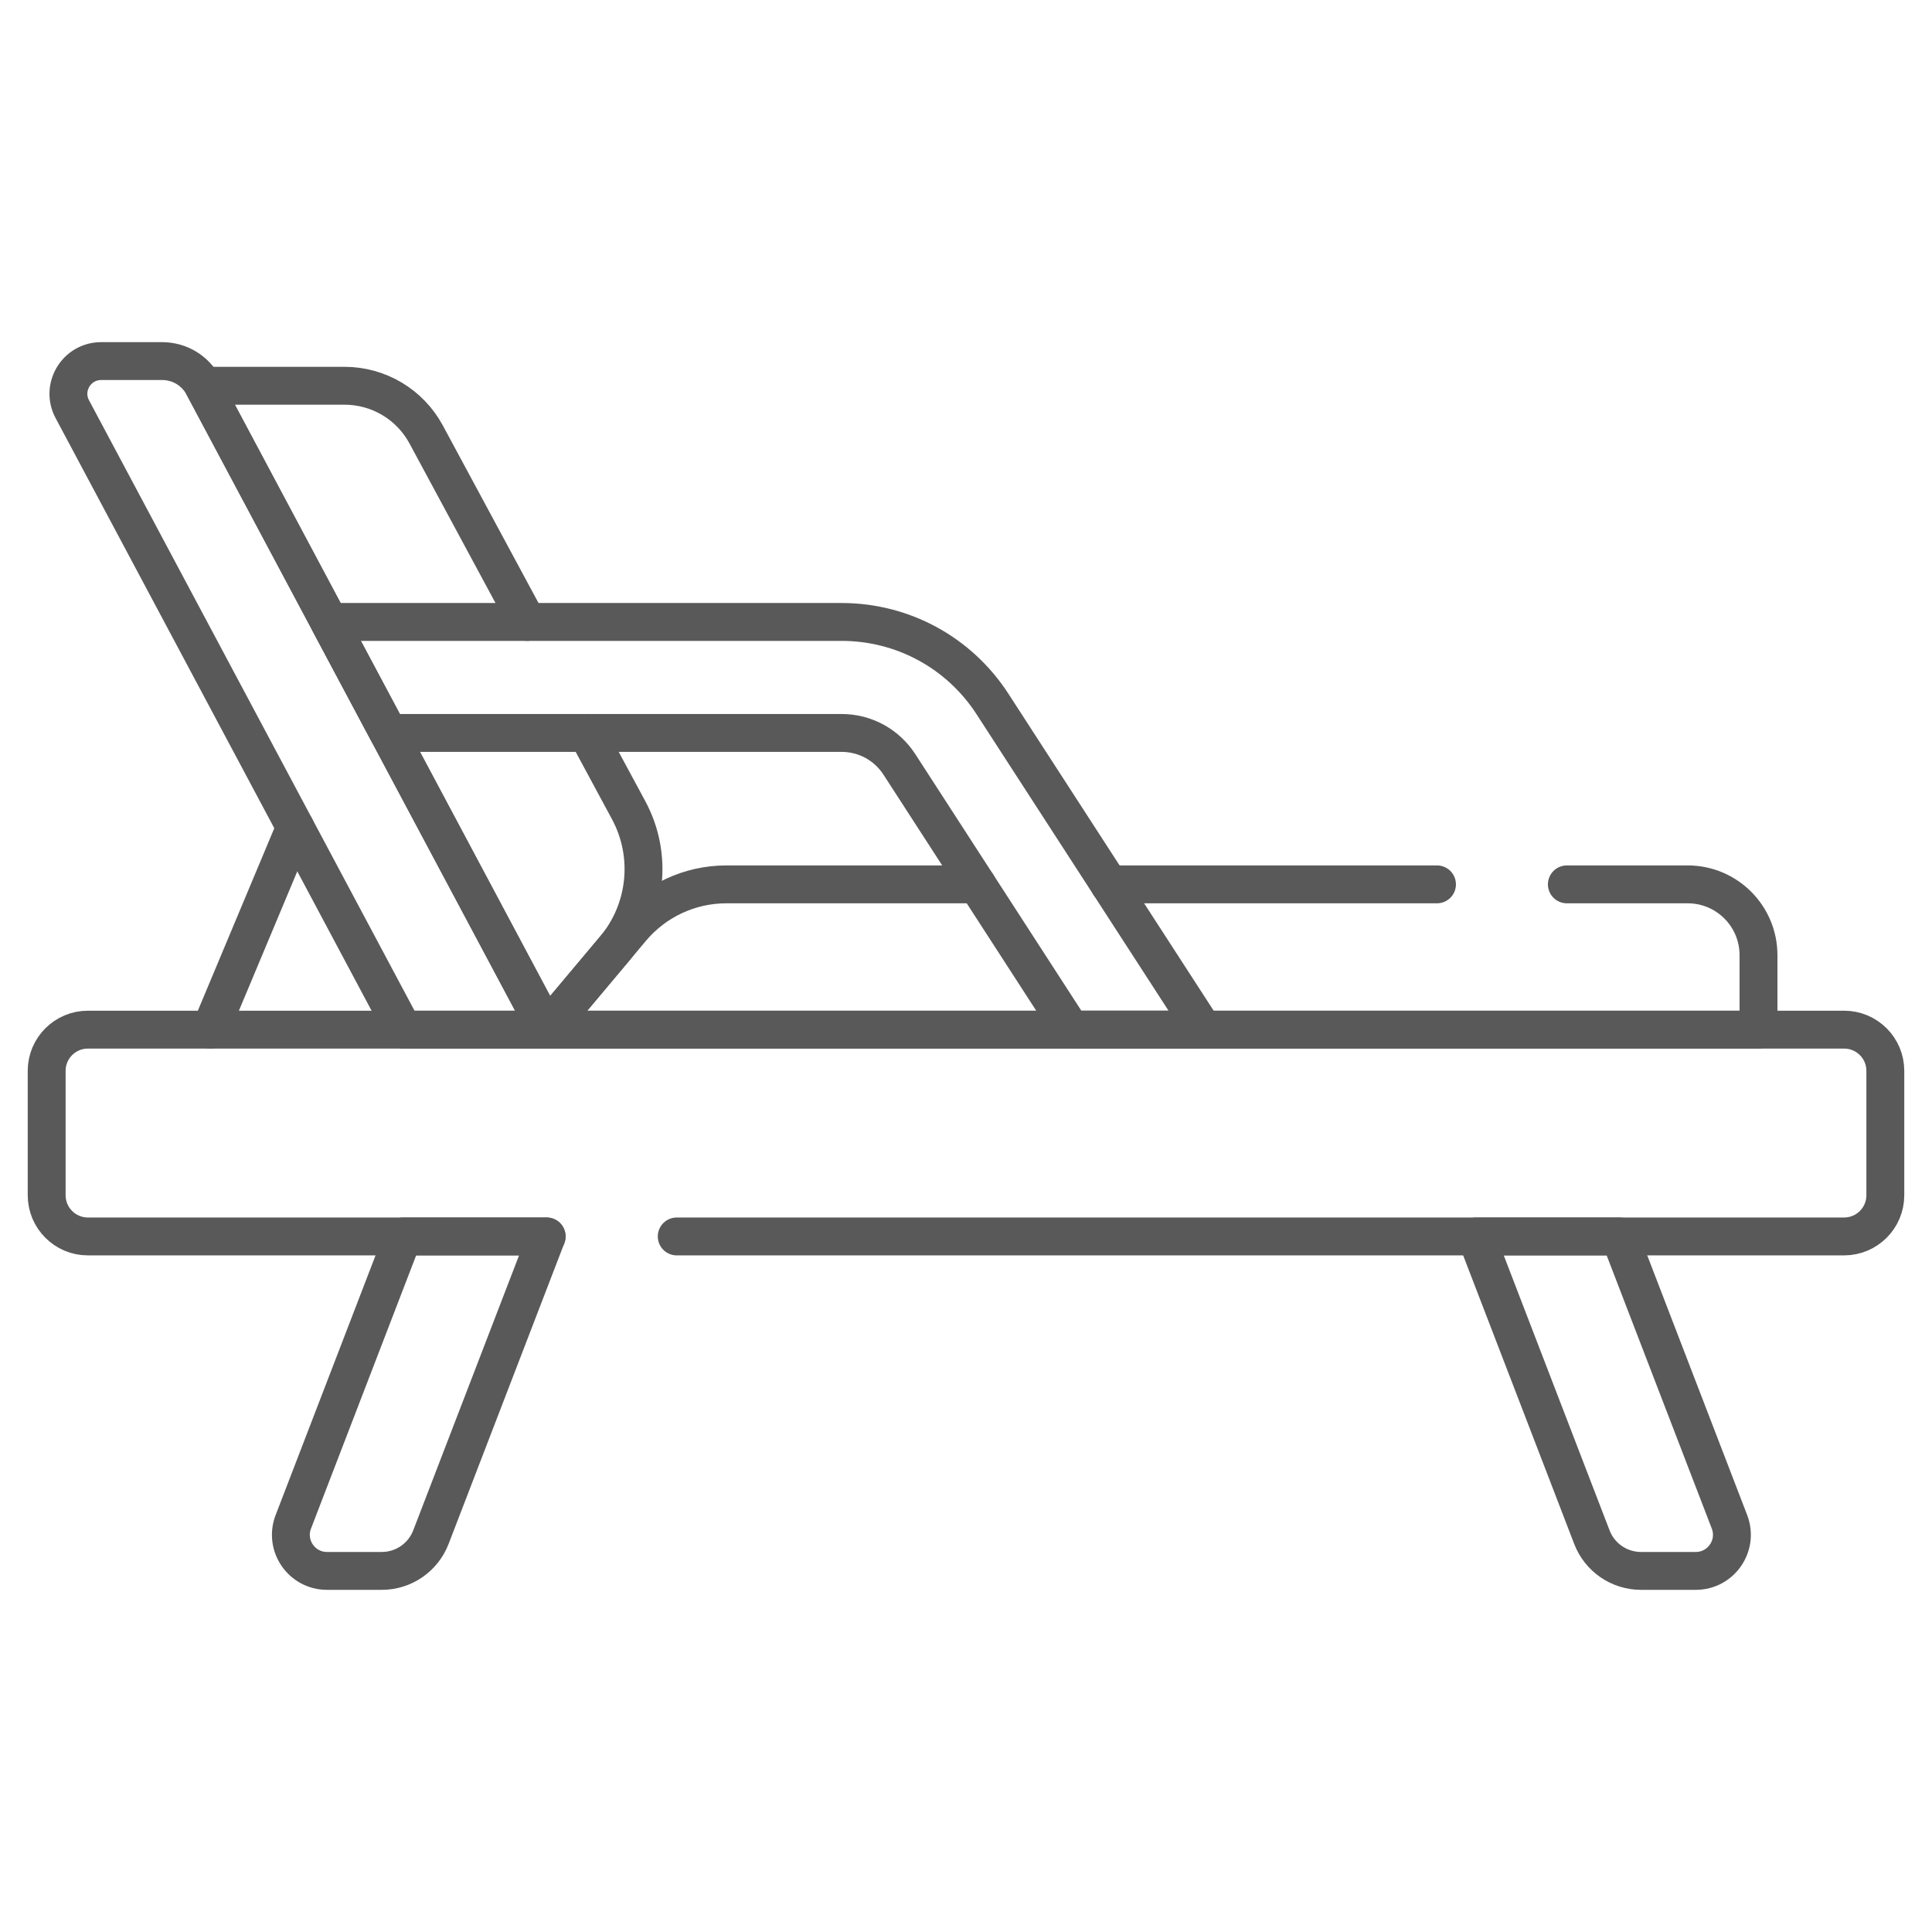
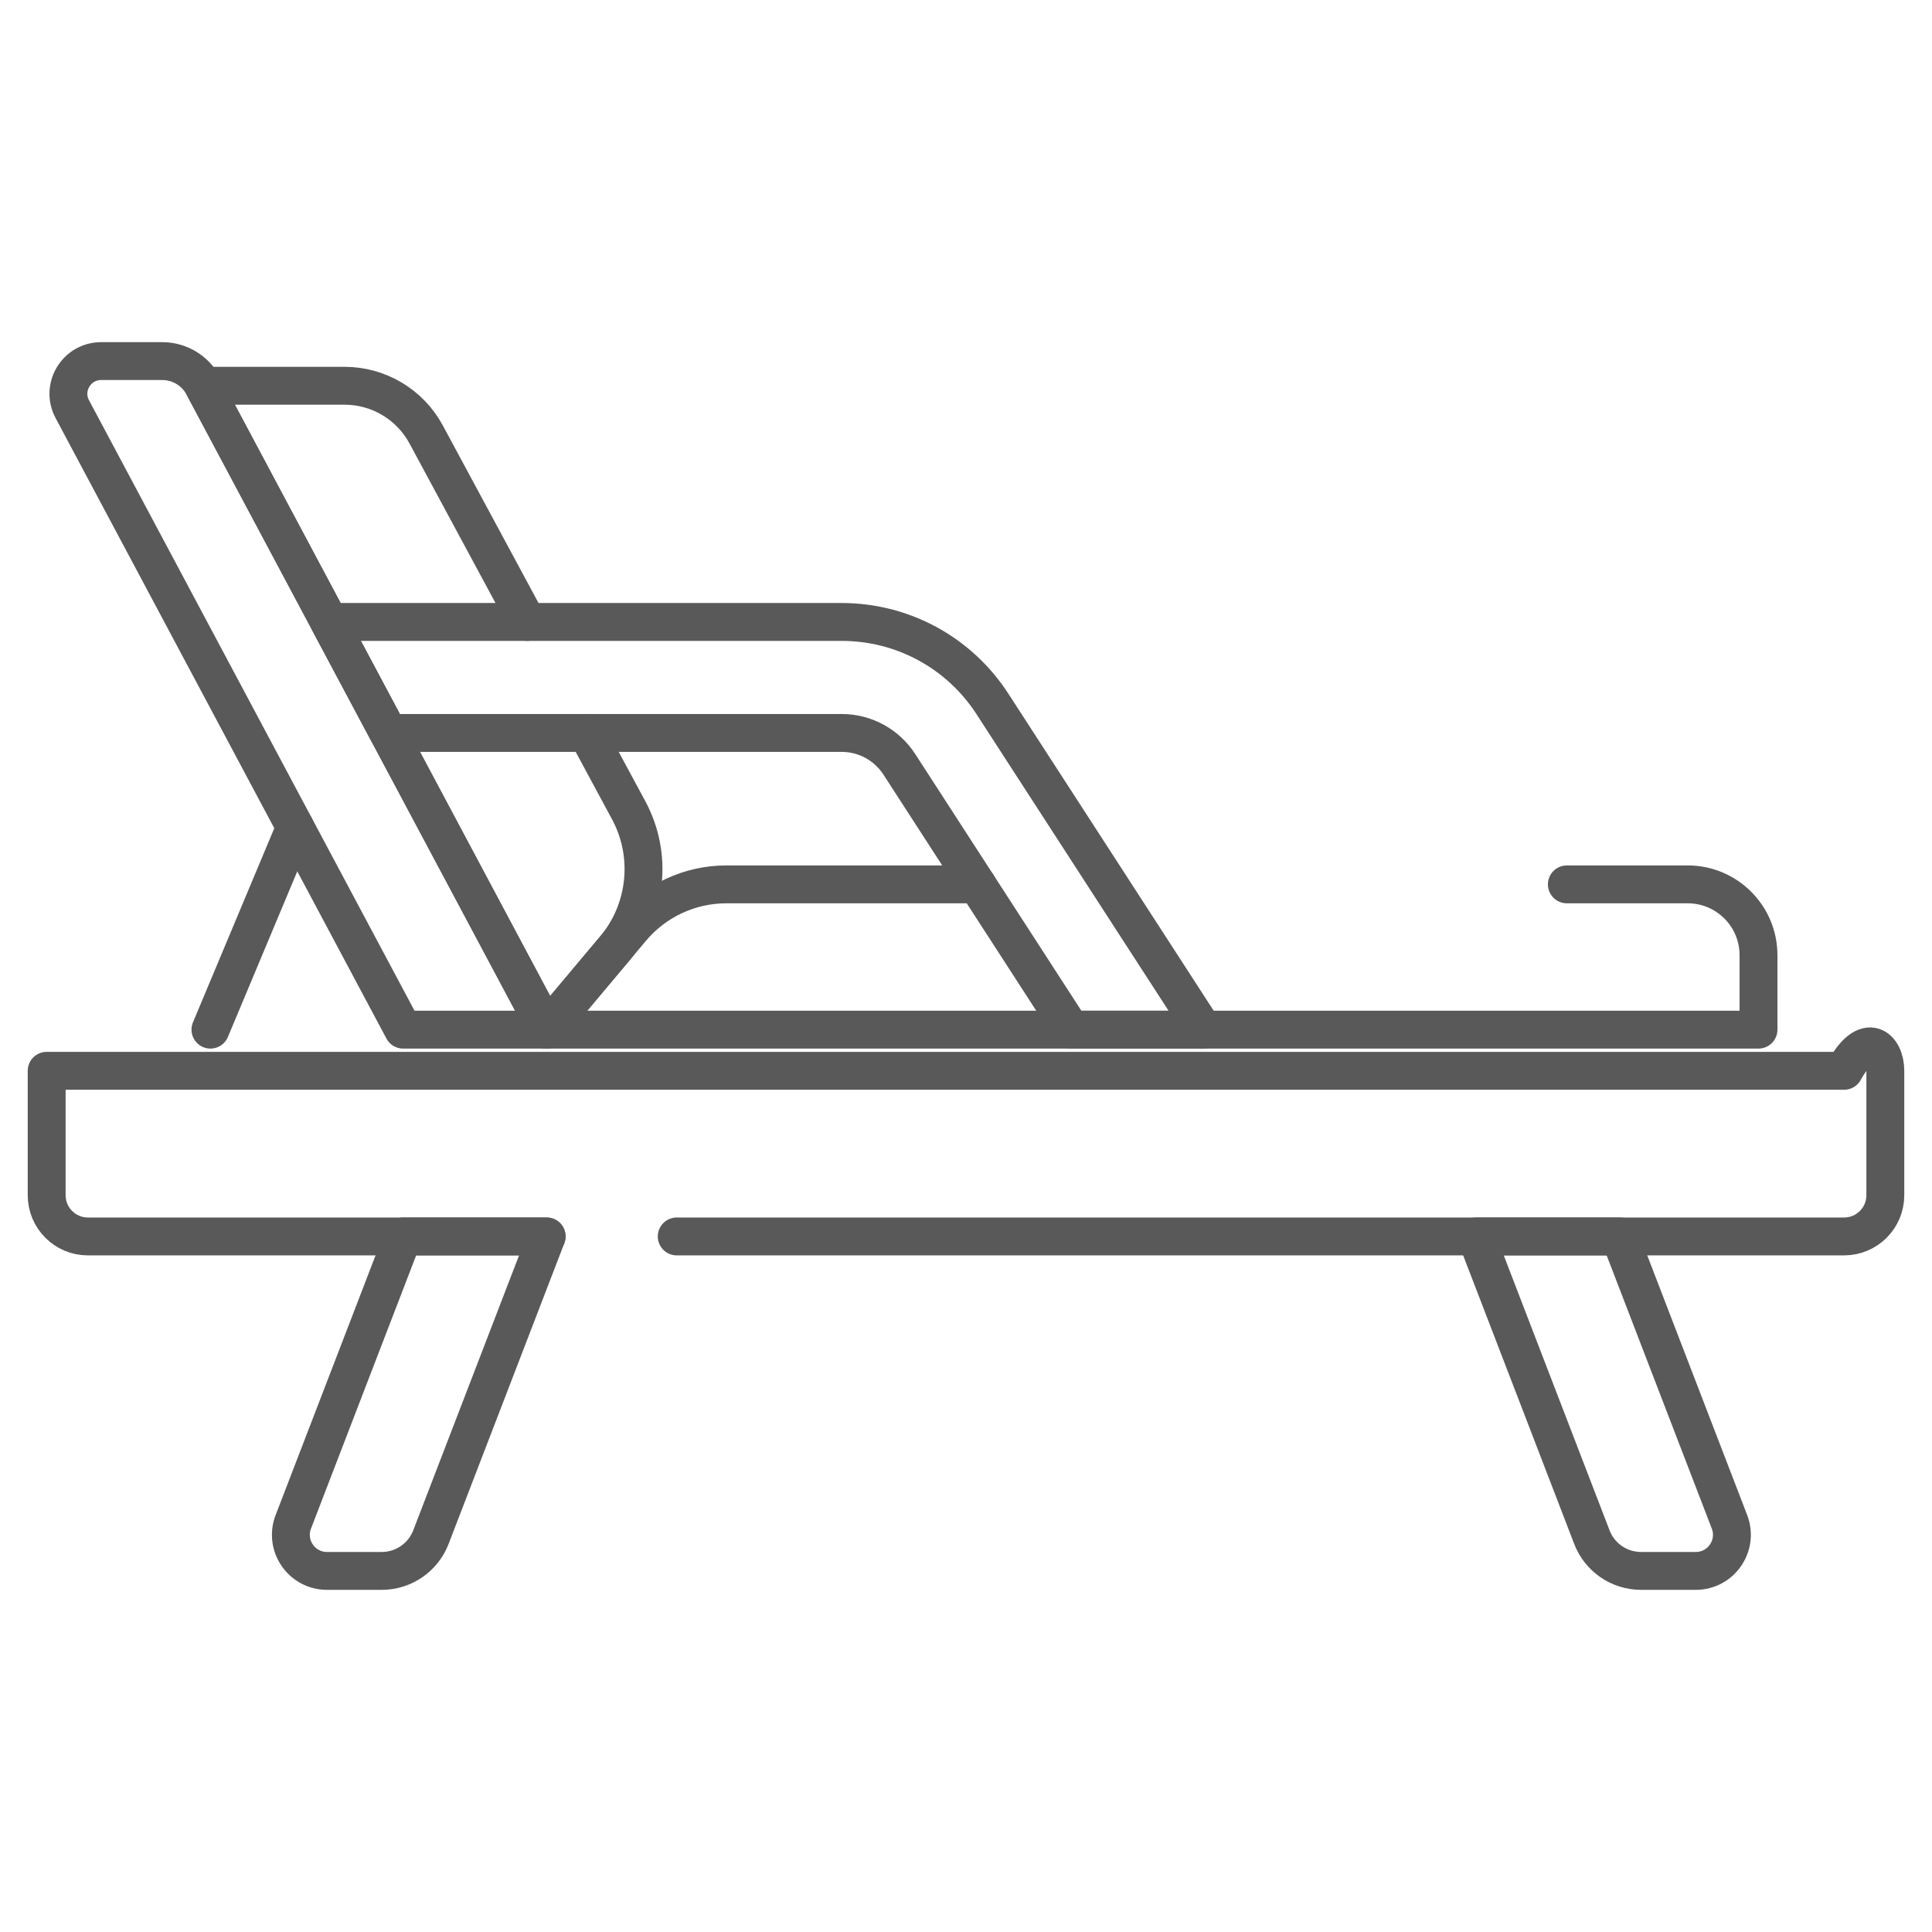
<svg xmlns="http://www.w3.org/2000/svg" width="51" height="51" viewBox="0 0 51 51" fill="none">
  <g clip-path="url(#clip0_6067_12965)">
-     <path d="M14.43 32.639H2.32C1.719 32.639 1.232 32.152 1.232 31.551V28.267C1.232 27.667 1.719 27.18 2.32 27.18H48.68C49.281 27.18 49.768 27.667 49.768 28.267V31.551C49.768 32.152 49.281 32.639 48.68 32.639H17.864" stroke="#595959" stroke-miterlimit="10" stroke-linecap="round" stroke-linejoin="round" />
+     <path d="M14.43 32.639H2.32C1.719 32.639 1.232 32.152 1.232 31.551V28.267H48.68C49.281 27.18 49.768 27.667 49.768 28.267V31.551C49.768 32.152 49.281 32.639 48.68 32.639H17.864" stroke="#595959" stroke-miterlimit="10" stroke-linecap="round" stroke-linejoin="round" />
    <path d="M14.43 32.639H10.642L7.743 40.172C7.502 40.797 7.963 41.468 8.632 41.468H10.078C10.653 41.468 11.168 41.114 11.375 40.577L14.43 32.639Z" stroke="#595959" stroke-miterlimit="10" stroke-linecap="round" stroke-linejoin="round" />
    <path d="M4.283 9.532H2.67C2.019 9.532 1.602 10.226 1.908 10.8L10.642 27.18H14.43L5.367 10.183C5.154 9.782 4.737 9.532 4.283 9.532Z" stroke="#595959" stroke-miterlimit="10" stroke-linecap="round" stroke-linejoin="round" />
    <path d="M38.967 32.639H42.755L45.654 40.172C45.894 40.797 45.433 41.468 44.764 41.468H43.319C42.744 41.468 42.228 41.114 42.022 40.577L38.967 32.639Z" stroke="#595959" stroke-miterlimit="10" stroke-linecap="round" stroke-linejoin="round" />
    <path d="M31.766 27.18H28.273L23.74 20.176C23.403 19.657 22.834 19.348 22.216 19.348H10.254L8.691 16.418H22.216C23.831 16.418 25.319 17.227 26.198 18.582L31.766 27.18Z" stroke="#595959" stroke-miterlimit="10" stroke-linecap="round" stroke-linejoin="round" />
    <path d="M7.793 21.838L5.555 27.18" stroke="#595959" stroke-miterlimit="10" stroke-linecap="round" stroke-linejoin="round" />
-     <path d="M37.933 23.345H29.282" stroke="#595959" stroke-miterlimit="10" stroke-linecap="round" stroke-linejoin="round" />
    <path d="M25.791 23.345H19.175C18.207 23.345 17.29 23.773 16.668 24.514L14.43 27.18H28.273H31.766H46.42V25.214C46.42 24.182 45.583 23.345 44.551 23.345H41.361" stroke="#595959" stroke-miterlimit="10" stroke-linecap="round" stroke-linejoin="round" />
    <path d="M15.495 19.348L16.596 21.39C17.231 22.57 17.083 24.02 16.221 25.046L14.43 27.18L10.254 19.348L8.691 16.418L5.367 10.183H9.095C9.995 10.183 10.823 10.677 11.25 11.47L13.917 16.418" stroke="#595959" stroke-miterlimit="10" stroke-linecap="round" stroke-linejoin="round" />
  </g>
  <defs>
    <clipPath id="clip0_6067_12965">
      <rect width="50" height="50" fill="white" transform="translate(0.5 0.5)" />
    </clipPath>
  </defs>
</svg>